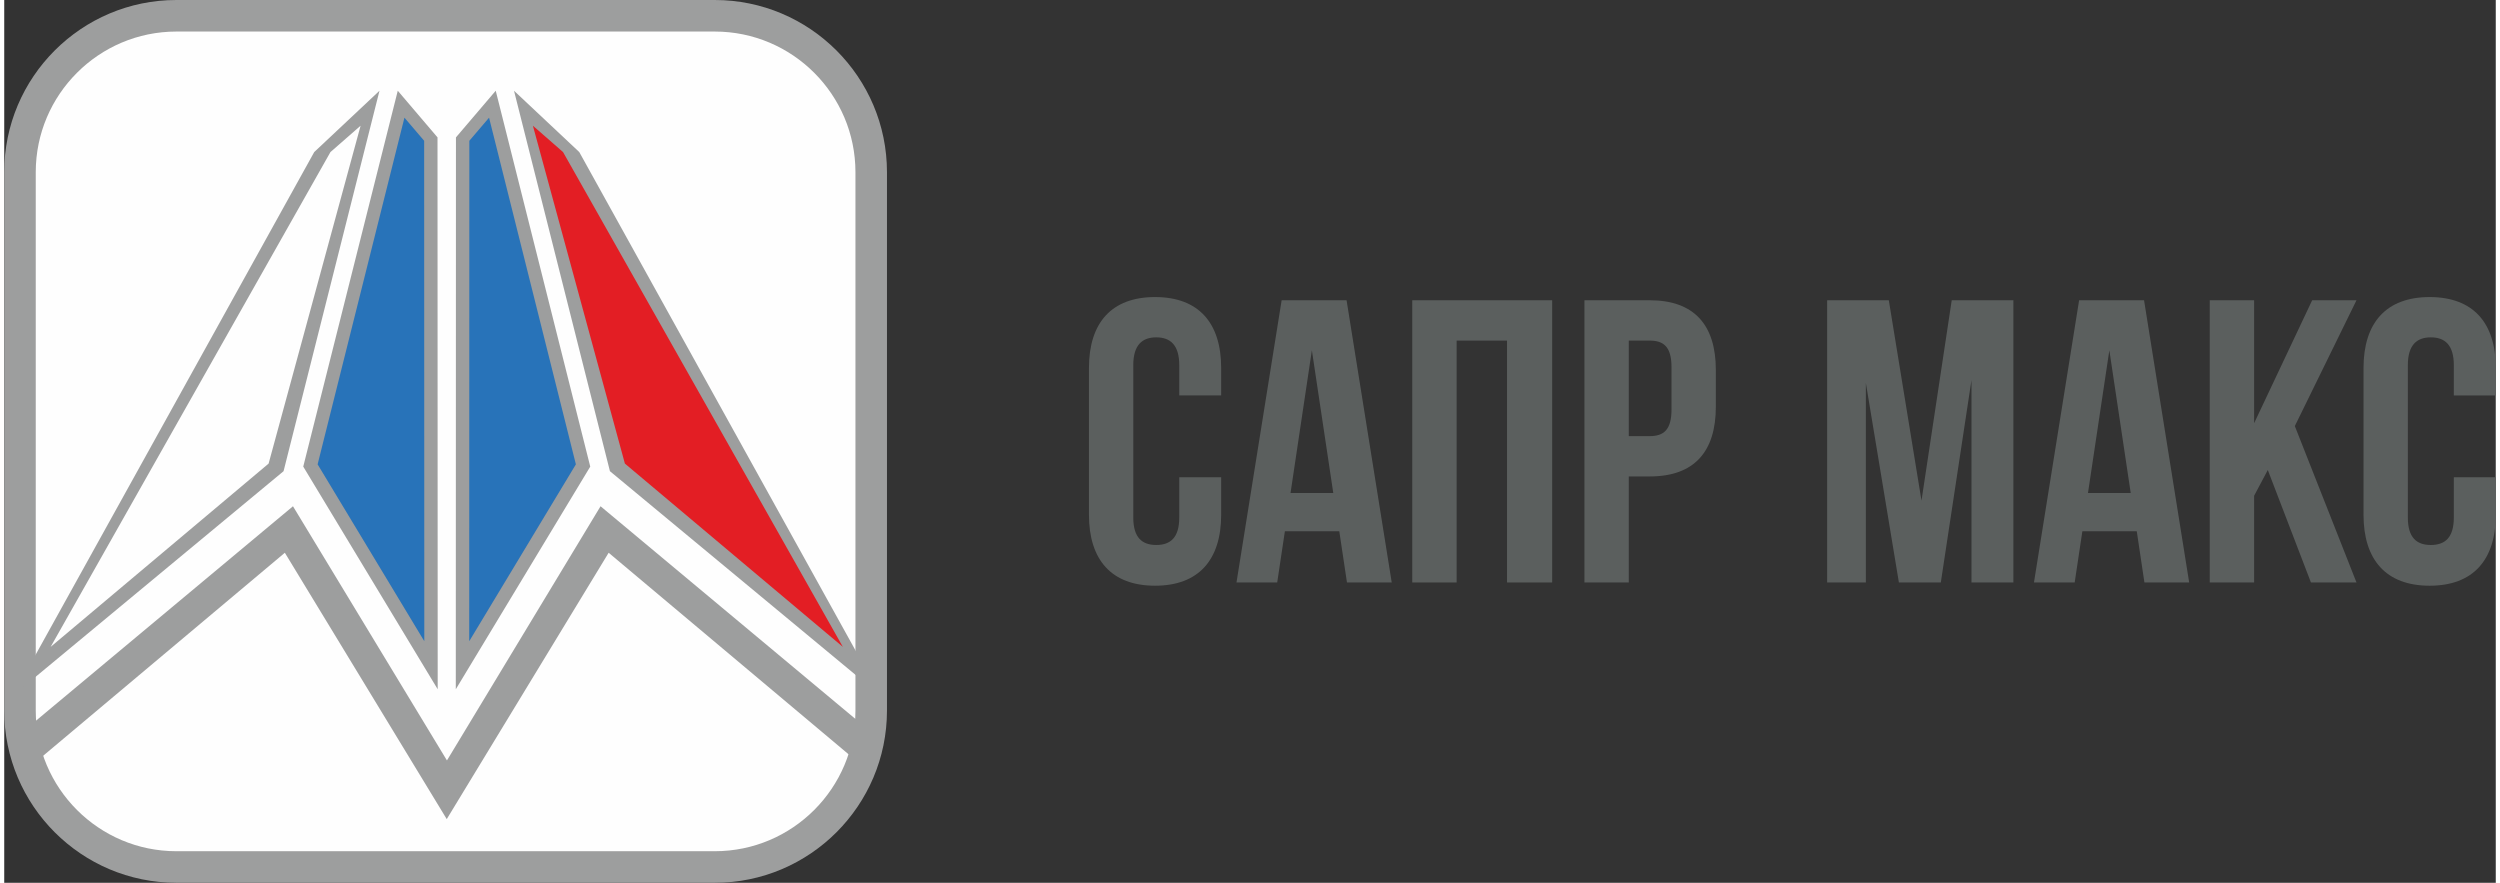
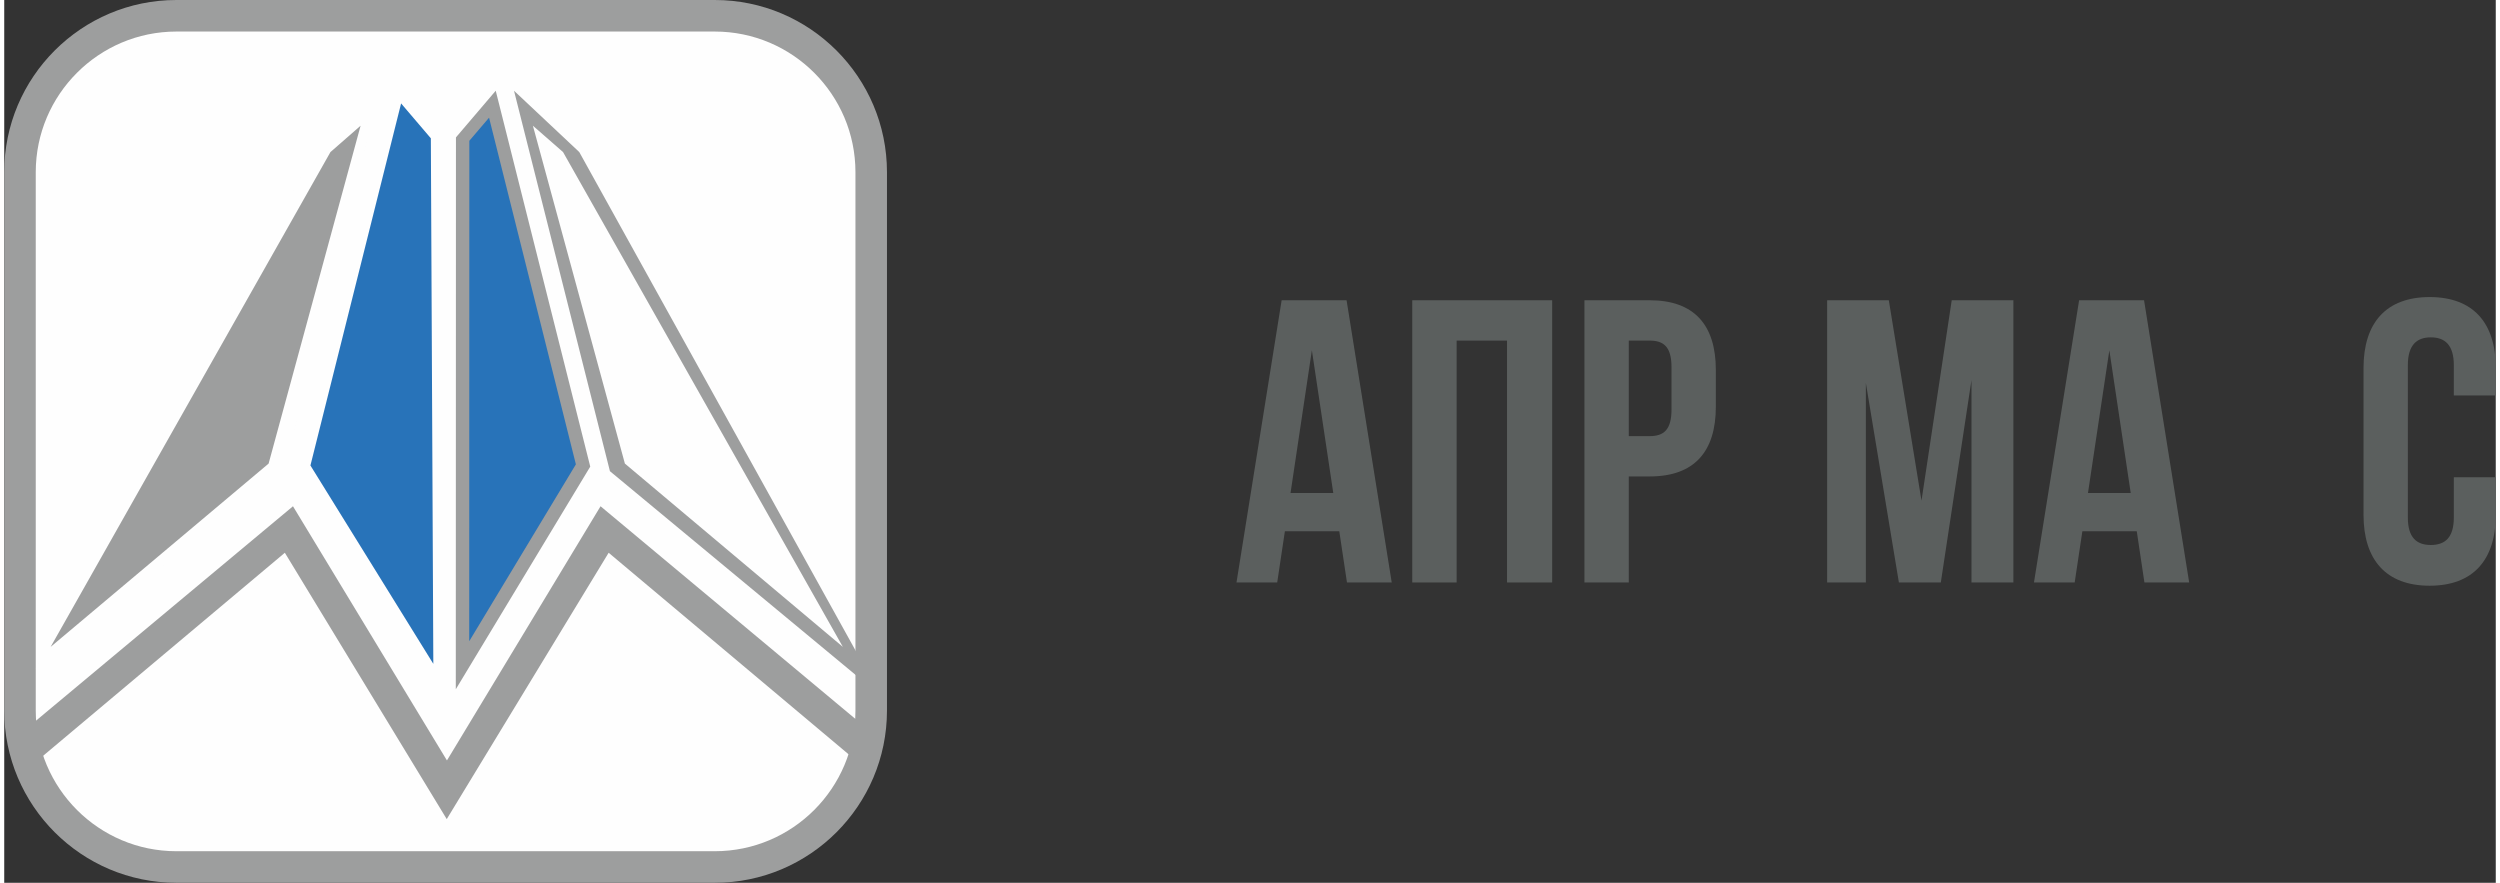
<svg xmlns="http://www.w3.org/2000/svg" xml:space="preserve" width="354px" height="125px" version="1.1" style="shape-rendering:geometricPrecision; text-rendering:geometricPrecision; image-rendering:optimizeQuality; fill-rule:evenodd; clip-rule:evenodd" viewBox="0 0 815000 288760">
  <rect x="0" y="0" width="815000" height="288760" fill="#333333" stroke="none" />
  <defs>
    <style type="text/css">
   
    .fil2 {fill:#FEFEFE}
    .fil1 {fill:#FEFEFE}
    .fil0 {fill:#9D9E9E}
    .fil4 {fill:#E31E24}
    .fil5 {fill:#5B5F5E}
    .fil3 {fill:#2873B9}
   
  </style>
  </defs>
  <g id="Слой_x0020_1">
    <path class="fil0" d="M232440 288760l-176130 0c-31050,0 -56310,-25270 -56310,-56320l0 -176130c0,-31050 25260,-56310 56310,-56310l176130 0c31050,0 56310,25260 56310,56320l0 176110c0,31060 -25260,56330 -56310,56330z" />
    <path class="fil1" d="M56310 10320c-25360,0 -46000,20630 -46000,46000l0 176110c0,25380 20640,46010 46000,46010l176130 0c25360,0 46000,-20630 46000,-46000l0 -176130c0,-25360 -20640,-45990 -46000,-45990l-176130 0z" />
    <polygon class="fil2" points="101400,49740 10310,218710 91840,152880 122750,29680 " />
-     <path class="fil0" d="M116570 41120l-9860 8620 -91530 161860 71300 -59960 30090 -110520zm-15170 8620l21350 -20060 -31380 124450 -88510 73400 98540 -177790z" />
+     <path class="fil0" d="M116570 41120l-9860 8620 -91530 161860 71300 -59960 30090 -110520zm-15170 8620z" />
    <polygon class="fil0" points="144750,267920 144740,267920 91790,180810 12610,247320 6230,239210 94450,165600 144750,248640 144760,248640 144820,248740 195060,165600 283270,239210 276890,247320 197710,180810 144760,267920 144760,267920 " />
    <polygon class="fil3" points="149140,217150 189340,152260 159680,33830 149950,45240 " />
    <path class="fil0" d="M152140 46050l-40 163700 34890 -57860 -28400 -113400 -6450 7560zm-4430 179410l50 -180520 13010 -15260 30920 122950 -43980 72830z" />
-     <polygon class="fil4" points="184850,49740 280300,218210 201530,152880 169560,35560 " />
    <path class="fil0" d="M203020 151640l71300 59960 -91530 -161860 -9860 -8620 30090 110520zm83620 75890l-88510 -73400 -31380 -124450 21350 20060 98540 177790z" />
    <polygon class="fil3" points="140360,217150 100160,152260 129820,33830 139550,45240 " />
-     <path class="fil0" d="M130910 38490l-28400 113400 34900 57860 -50 -163700 -6450 -7560zm-33100 114140l30920 -122950 13000 15260 60 180520 -43980 -72830z" />
-     <path class="fil5" d="M384360 156110l0 13190c0,6590 -2910,8970 -7520,8970 -4610,0 -7520,-2380 -7520,-8970l0 -49850c0,-6590 2910,-9100 7520,-9100 4610,0 7520,2510 7520,9100l0 9890 13710 0 0 -8970c0,-14770 -7390,-23200 -21630,-23200 -14240,0 -21620,8430 -21620,23200l0 48010c0,14770 7380,23210 21620,23210 14240,0 21630,-8440 21630,-23210l0 -12270 -13710 0z" />
    <path class="fil5" d="M427740 114570l7000 46690 -13980 0 6980 -46690zm11350 -16350l-21240 0 -14770 92310 13320 0 2510 -16740 17800 0 2510 16740 14640 0 -14770 -92310z" />
    <polygon class="fil5" points="475090,111410 491570,111410 491570,190530 506340,190530 506340,98220 460580,98220 460580,190530 475090,190530 " />
    <path class="fil5" d="M538260 111410c4610,0 7120,2110 7120,8700l0 13850c0,6590 -2510,8700 -7120,8700l-6860 0 0 -31250 6860 0zm0 -13190l-21360 0 0 92310 14500 0 0 -34680 6860 0c14500,0 21620,-8040 21620,-22810l0 -12010c0,-14770 -7120,-22810 -21620,-22810l0 0z" />
    <polygon class="fil5" points="616460,98220 596290,98220 596290,190530 608950,190530 608950,125250 619760,190530 633470,190530 643500,124330 643500,190530 657210,190530 657210,98220 637040,98220 627150,163770 " />
    <path class="fil5" d="M688600 114580l6990 46680 -13980 0 6990 -46680zm11350 -16360l-21240 0 -14770 92310 13320 0 2510 -16740 17800 0 2500 16740 14640 0 -14760 -92310z" />
-     <polygon class="fil5" points="754540,190530 769440,190530 749270,139370 769440,98220 754940,98220 735950,138440 735950,98220 721440,98220 721440,190530 735950,190530 735950,162180 740430,153740 " />
    <path class="fil5" d="M801280 156110l0 13190c0,6590 -2910,8970 -7520,8970 -4610,0 -7520,-2370 -7520,-8970l0 -49850c0,-6590 2910,-9100 7520,-9100 4610,0 7520,2510 7520,9100l0 9900 13720 0 0 -8970c0,-14770 -7390,-23210 -21630,-23210 -14250,0 -21630,8440 -21630,23210l0 48000c0,14770 7380,23210 21630,23210 14240,0 21630,-8440 21630,-23210l0 -12270 -13720 0z" />
  </g>
</svg>